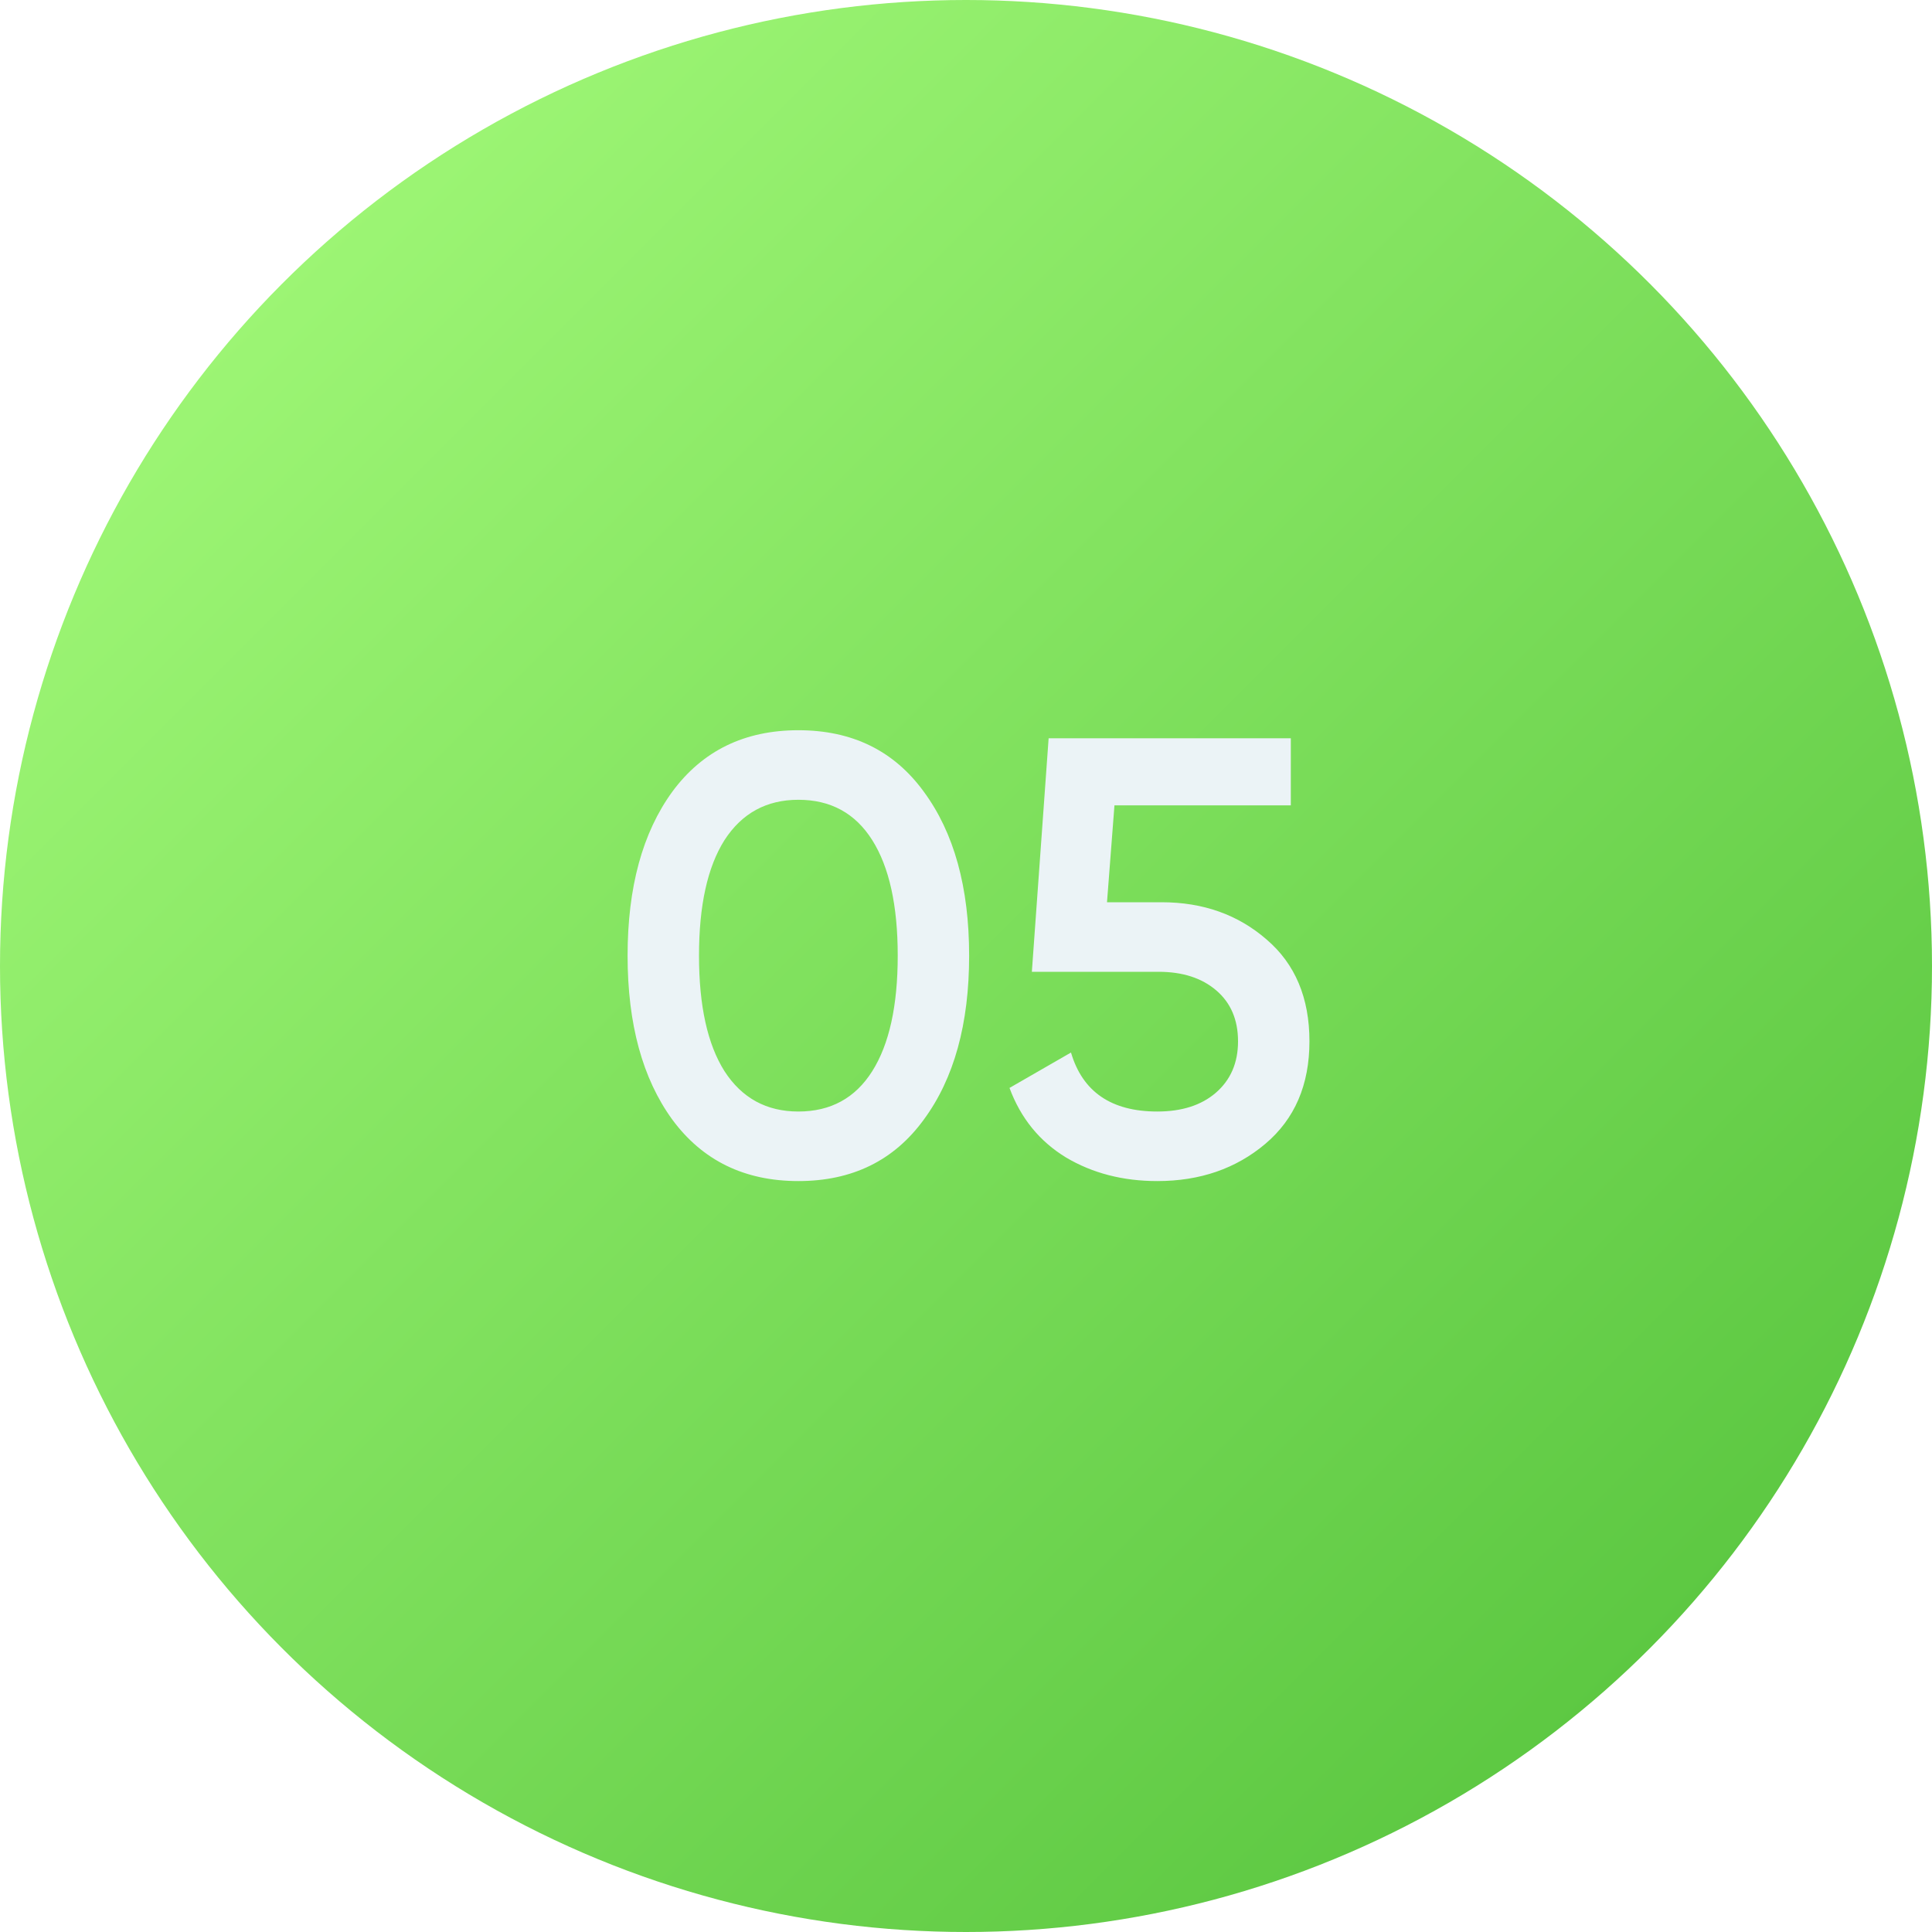
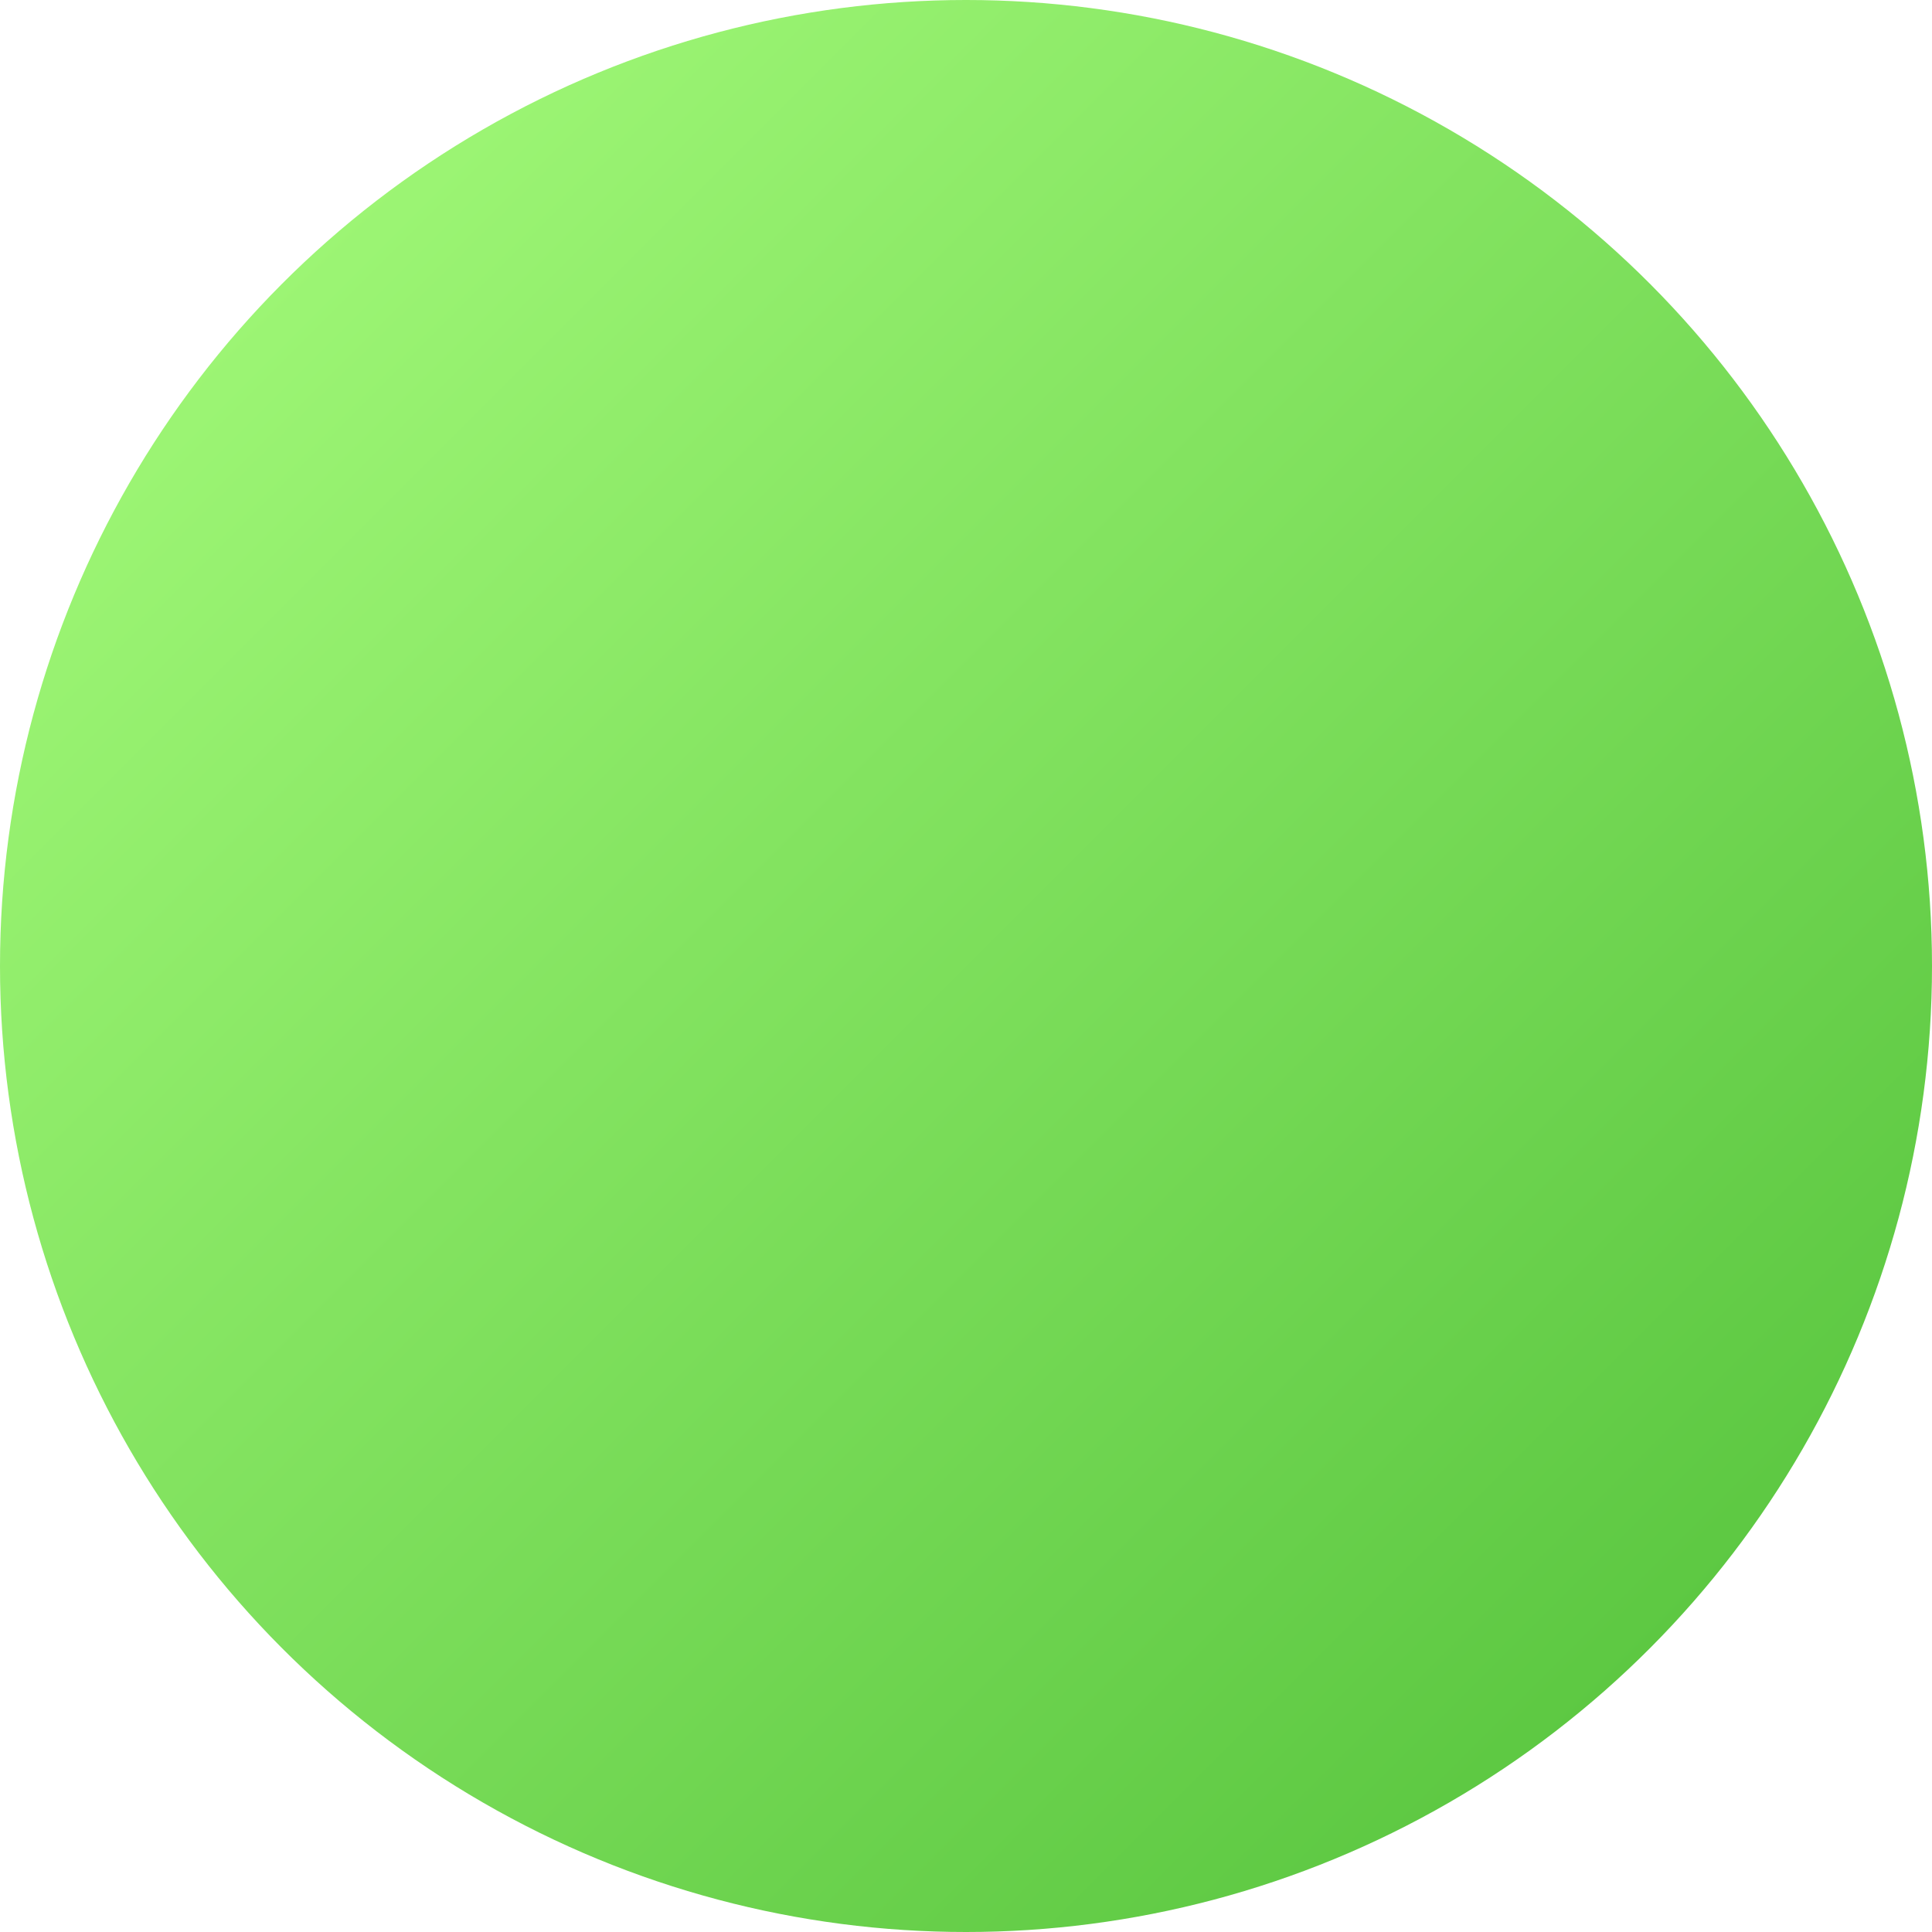
<svg xmlns="http://www.w3.org/2000/svg" width="56" height="56" viewBox="0 0 56 56" fill="none">
  <g filter="url(#filter0_i_285_4307)">
    <circle r="28" transform="matrix(-1 0 0 1 28 28)" fill="url(#paint0_linear_285_4307)" />
  </g>
-   <path d="M26.777 32.452C25.913 33.64 24.701 34.234 23.141 34.234C21.581 34.234 20.363 33.64 19.487 32.452C18.623 31.264 18.191 29.68 18.191 27.7C18.191 25.72 18.623 24.136 19.487 22.948C20.363 21.76 21.581 21.166 23.141 21.166C24.701 21.166 25.913 21.76 26.777 22.948C27.653 24.136 28.091 25.72 28.091 27.7C28.091 29.68 27.653 31.264 26.777 32.452ZM23.141 32.218C24.077 32.218 24.791 31.828 25.283 31.048C25.775 30.268 26.021 29.152 26.021 27.7C26.021 26.248 25.775 25.132 25.283 24.352C24.791 23.572 24.077 23.182 23.141 23.182C22.217 23.182 21.503 23.572 20.999 24.352C20.507 25.132 20.261 26.248 20.261 27.7C20.261 29.152 20.507 30.268 20.999 31.048C21.503 31.828 22.217 32.218 23.141 32.218ZM33.671 26.152C34.871 26.152 35.885 26.512 36.713 27.232C37.541 27.94 37.955 28.924 37.955 30.184C37.955 31.444 37.529 32.434 36.677 33.154C35.825 33.874 34.781 34.234 33.545 34.234C32.549 34.234 31.667 34.006 30.899 33.55C30.131 33.082 29.585 32.41 29.261 31.534L31.043 30.508C31.379 31.648 32.213 32.218 33.545 32.218C34.253 32.218 34.817 32.038 35.237 31.678C35.669 31.306 35.885 30.808 35.885 30.184C35.885 29.56 35.675 29.068 35.255 28.708C34.835 28.348 34.277 28.168 33.581 28.168H29.909L30.395 21.4H37.415V23.344H32.303L32.087 26.152H33.671Z" fill="#EBF3F6" />
  <defs>
    <filter id="filter0_i_285_4307" x="0" y="0" width="56" height="56" filterUnits="userSpaceOnUse" color-interpolation-filters="sRGB">
      <feFlood flood-opacity="0" result="BackgroundImageFix" />
      <feBlend mode="normal" in="SourceGraphic" in2="BackgroundImageFix" result="shape" />
      <feColorMatrix in="SourceAlpha" type="matrix" values="0 0 0 0 0 0 0 0 0 0 0 0 0 0 0 0 0 0 127 0" result="hardAlpha" />
      <feOffset />
      <feGaussianBlur stdDeviation="7.8" />
      <feComposite in2="hardAlpha" operator="arithmetic" k2="-1" k3="1" />
      <feColorMatrix type="matrix" values="0 0 0 0 1 0 0 0 0 1 0 0 0 0 1 0 0 0 0.55 0" />
      <feBlend mode="normal" in2="shape" result="effect1_innerShadow_285_4307" />
    </filter>
    <linearGradient id="paint0_linear_285_4307" x1="56" y1="0" x2="0" y2="56" gradientUnits="userSpaceOnUse">
      <stop stop-color="#A9FE7E" />
      <stop offset="1" stop-color="#50BF38" />
    </linearGradient>
  </defs>
</svg>